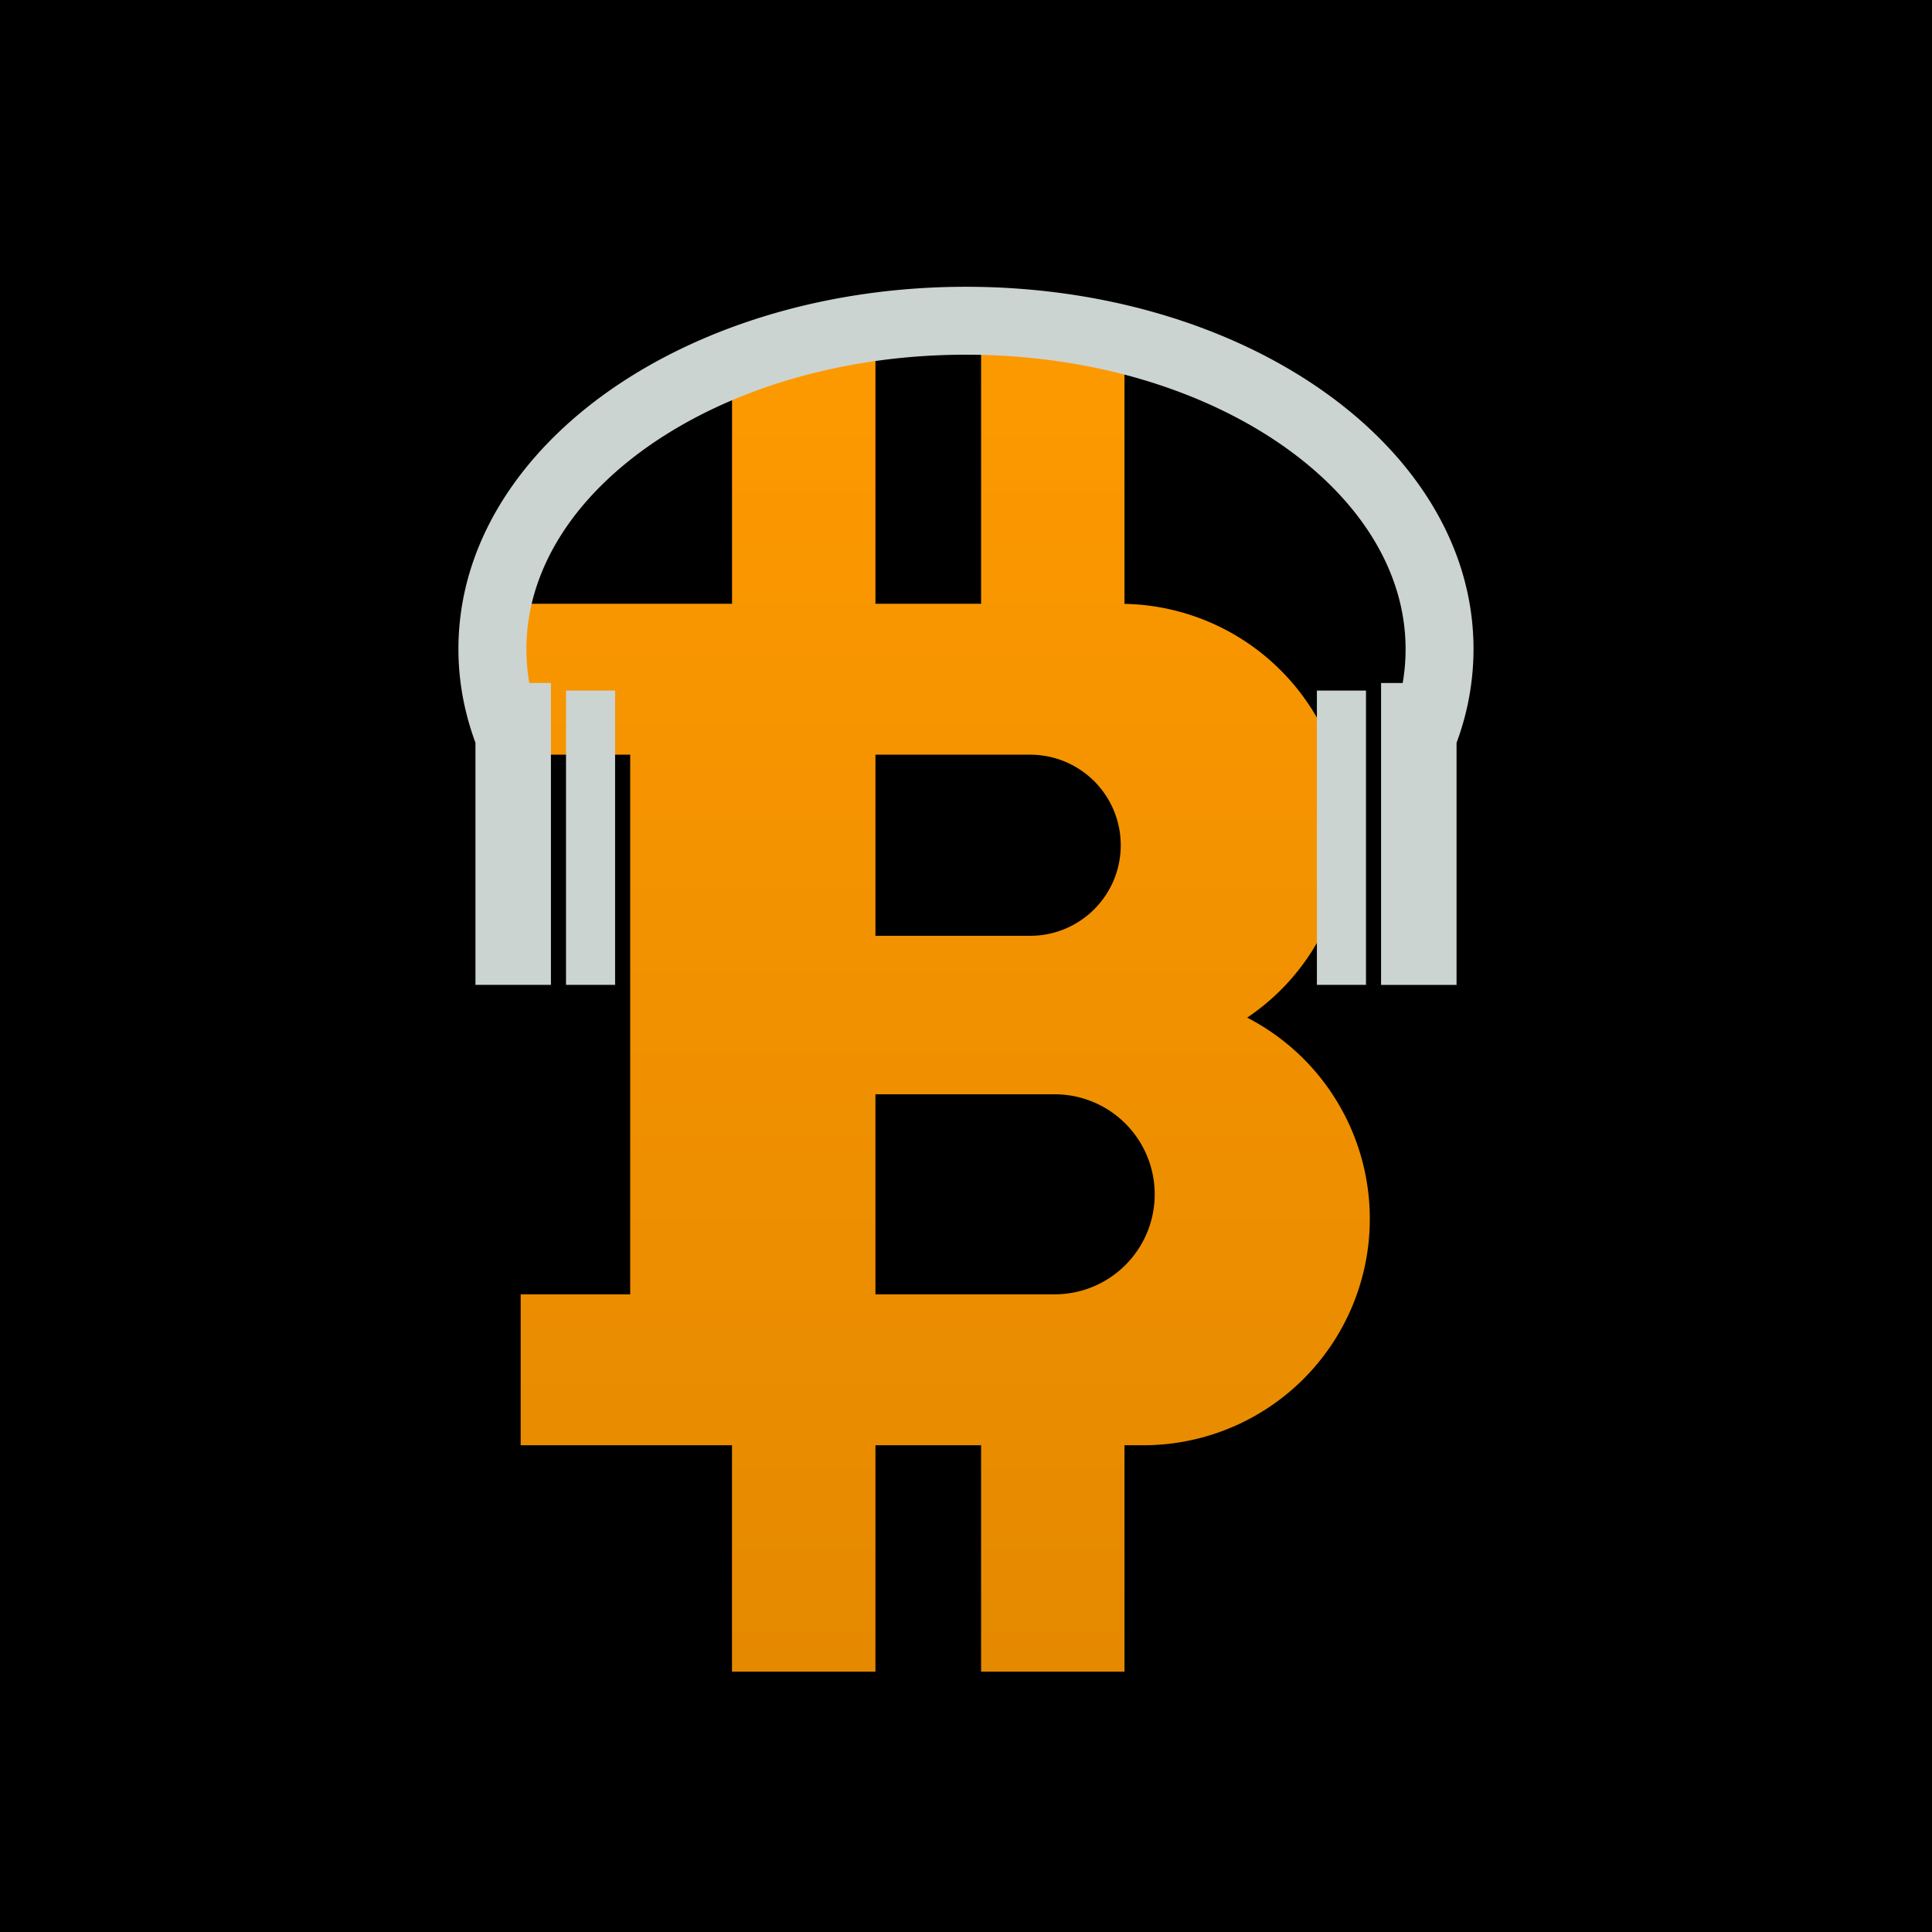
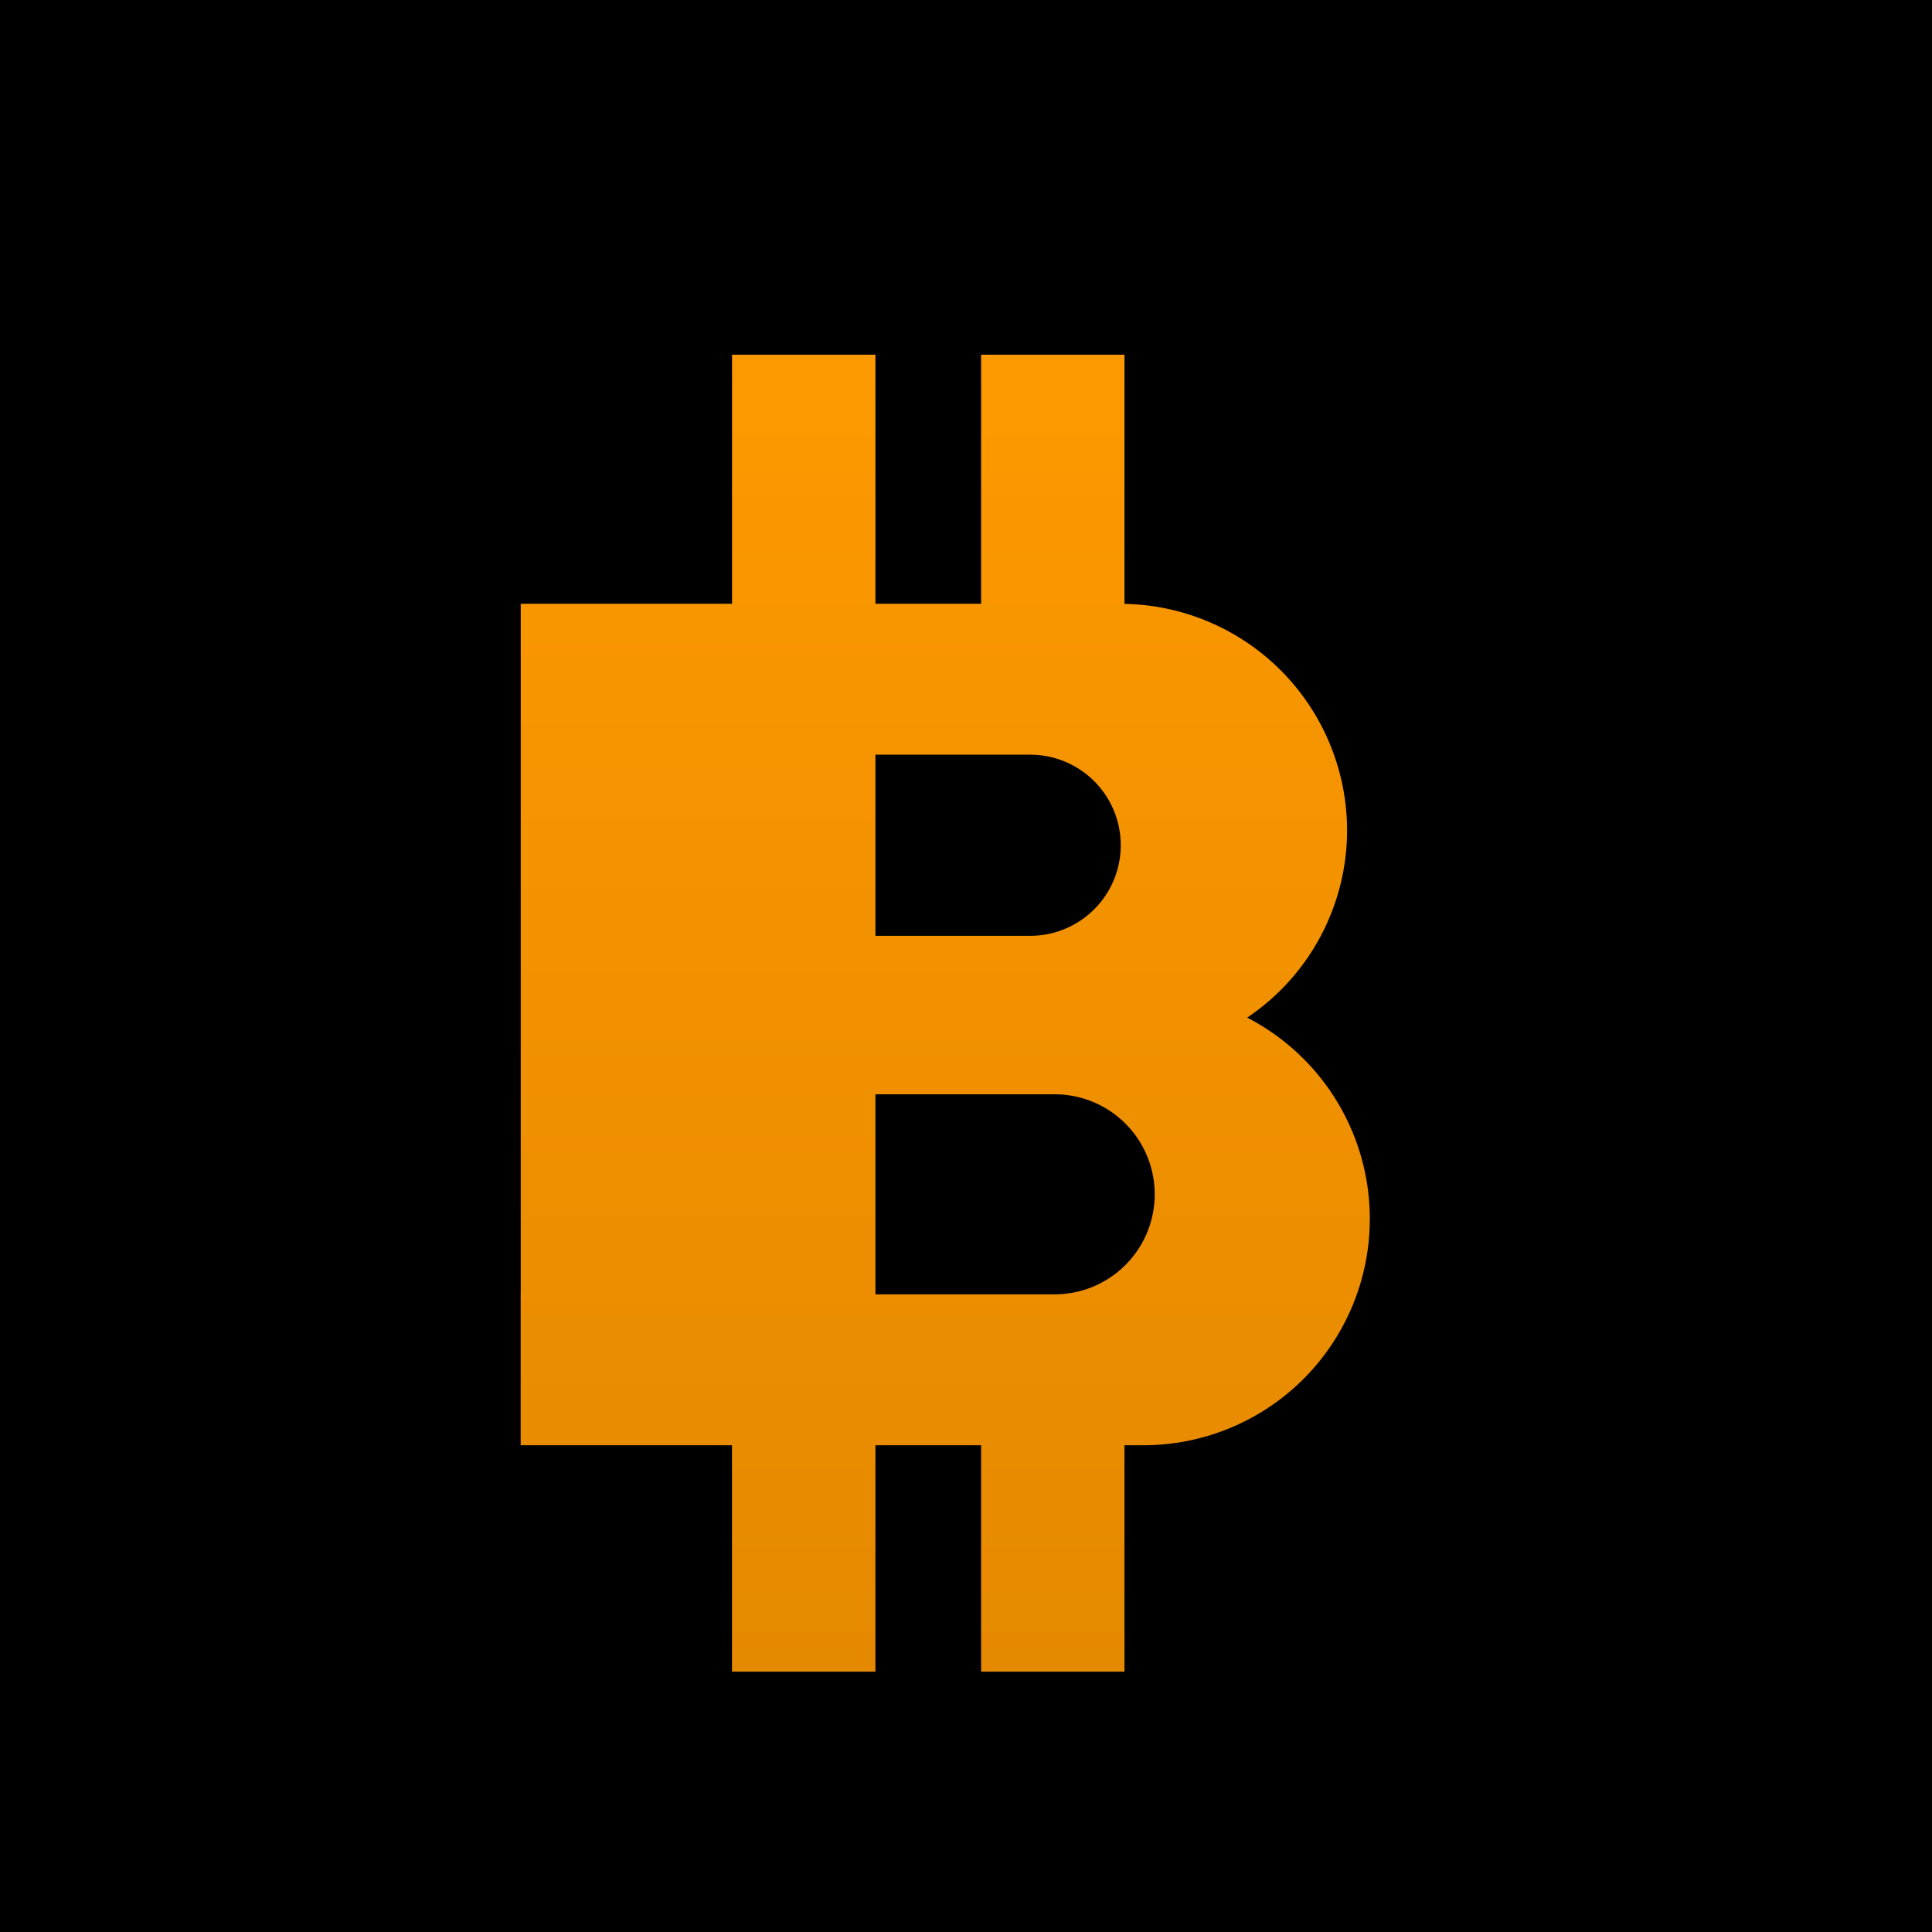
<svg xmlns="http://www.w3.org/2000/svg" fill="none" viewBox="0 0 32 32">
  <defs>
    <linearGradient id="lnbeats-unmasked__b" x1="15.656" x2="15.656" y1="5.875" y2="27.688" gradientUnits="userSpaceOnUse">
      <stop stop-color="#FD9900" />
      <stop offset="1" stop-color="#E58900" />
    </linearGradient>
    <clipPath id="lnbeats-unmasked__a">
      <path fill="#fff" d="M0 0h32v32H0z" />
    </clipPath>
  </defs>
  <g clip-path="url(#lnbeats-unmasked__a)">
    <path fill="#111C32" d="M0 0h32v32H0z" />
    <path fill="#000" d="M32 0H0v32h32V0Z" />
-     <path fill="url(#lnbeats-unmasked__b)" d="M20.657 16.855a3.74 3.74 0 0 0 1.655-3.105 3.757 3.757 0 0 0-3.687-3.748V5.875H16.25V10H14.5V5.875h-2.375V10h-3.5v2.5h1.813v8.938H8.624v2.5h3.5v3.75H14.5v-3.75h1.75v3.75h2.375v-3.75h.313a3.75 3.75 0 0 0 1.719-7.083ZM14.5 12.5h2.563a1.5 1.5 0 0 1 0 3H14.5v-3Zm2.969 8.938H14.5v-3.313h2.969a1.656 1.656 0 1 1 0 3.313Z" />
-     <path fill="#CCD4D2" fill-rule="evenodd" d="M8.719 10.75c0-1.265.739-2.47 2.055-3.383 1.314-.91 3.16-1.492 5.226-1.492s3.912.581 5.226 1.492c1.316.913 2.055 2.118 2.055 3.383a3.3 3.3 0 0 1-.048.563h-.358v5h1.25v-4.01a4.45 4.45 0 0 0 .281-1.553c0-1.738-1.017-3.252-2.54-4.307C20.343 5.386 18.267 4.75 16 4.75c-2.266 0-4.342.636-5.867 1.693-1.522 1.055-2.54 2.569-2.54 4.307 0 .539.1 1.06.282 1.552v4.01h1.25v-5h-.358a3.272 3.272 0 0 1-.048-.562Zm1.469.688h-.813v4.874h.813v-4.875Zm12.437 0h-.813v4.874h.813v-4.875Z" clip-rule="evenodd" />
+     <path fill="url(#lnbeats-unmasked__b)" d="M20.657 16.855a3.74 3.74 0 0 0 1.655-3.105 3.757 3.757 0 0 0-3.687-3.748V5.875H16.25V10H14.5V5.875h-2.375V10h-3.5v2.5v8.938H8.624v2.5h3.5v3.75H14.5v-3.75h1.75v3.75h2.375v-3.75h.313a3.75 3.75 0 0 0 1.719-7.083ZM14.5 12.5h2.563a1.5 1.5 0 0 1 0 3H14.5v-3Zm2.969 8.938H14.5v-3.313h2.969a1.656 1.656 0 1 1 0 3.313Z" />
  </g>
</svg>